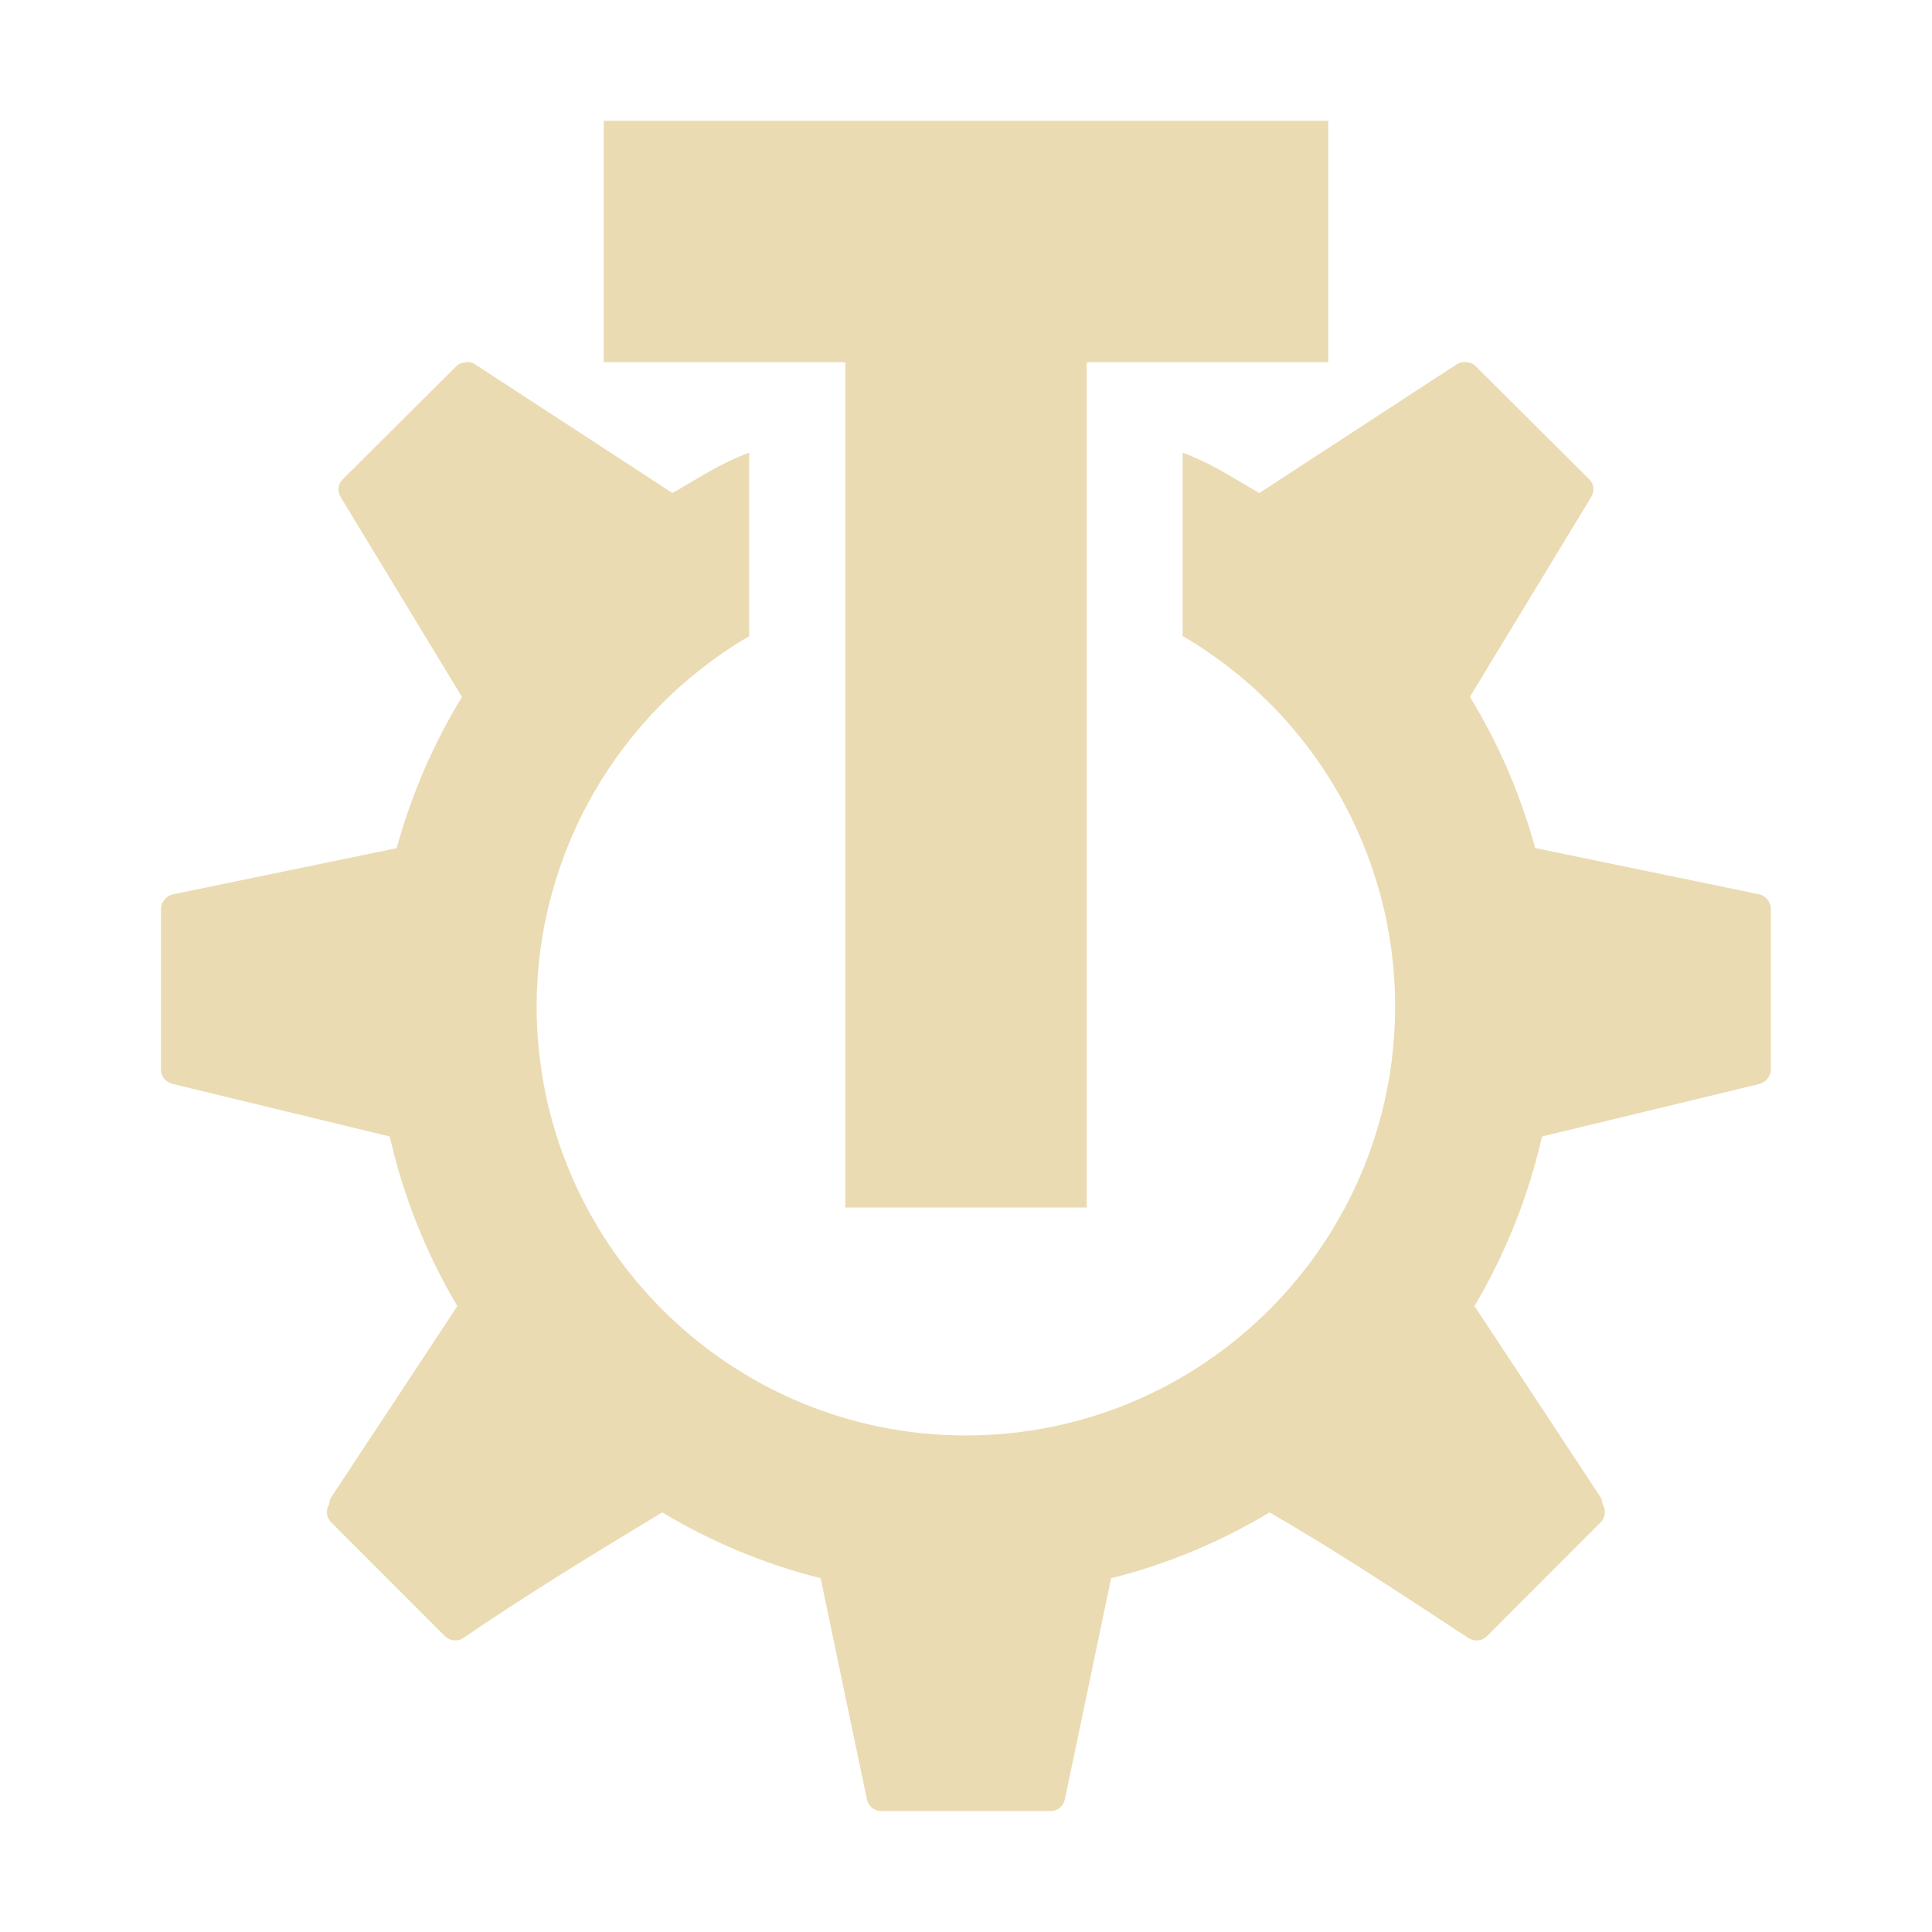
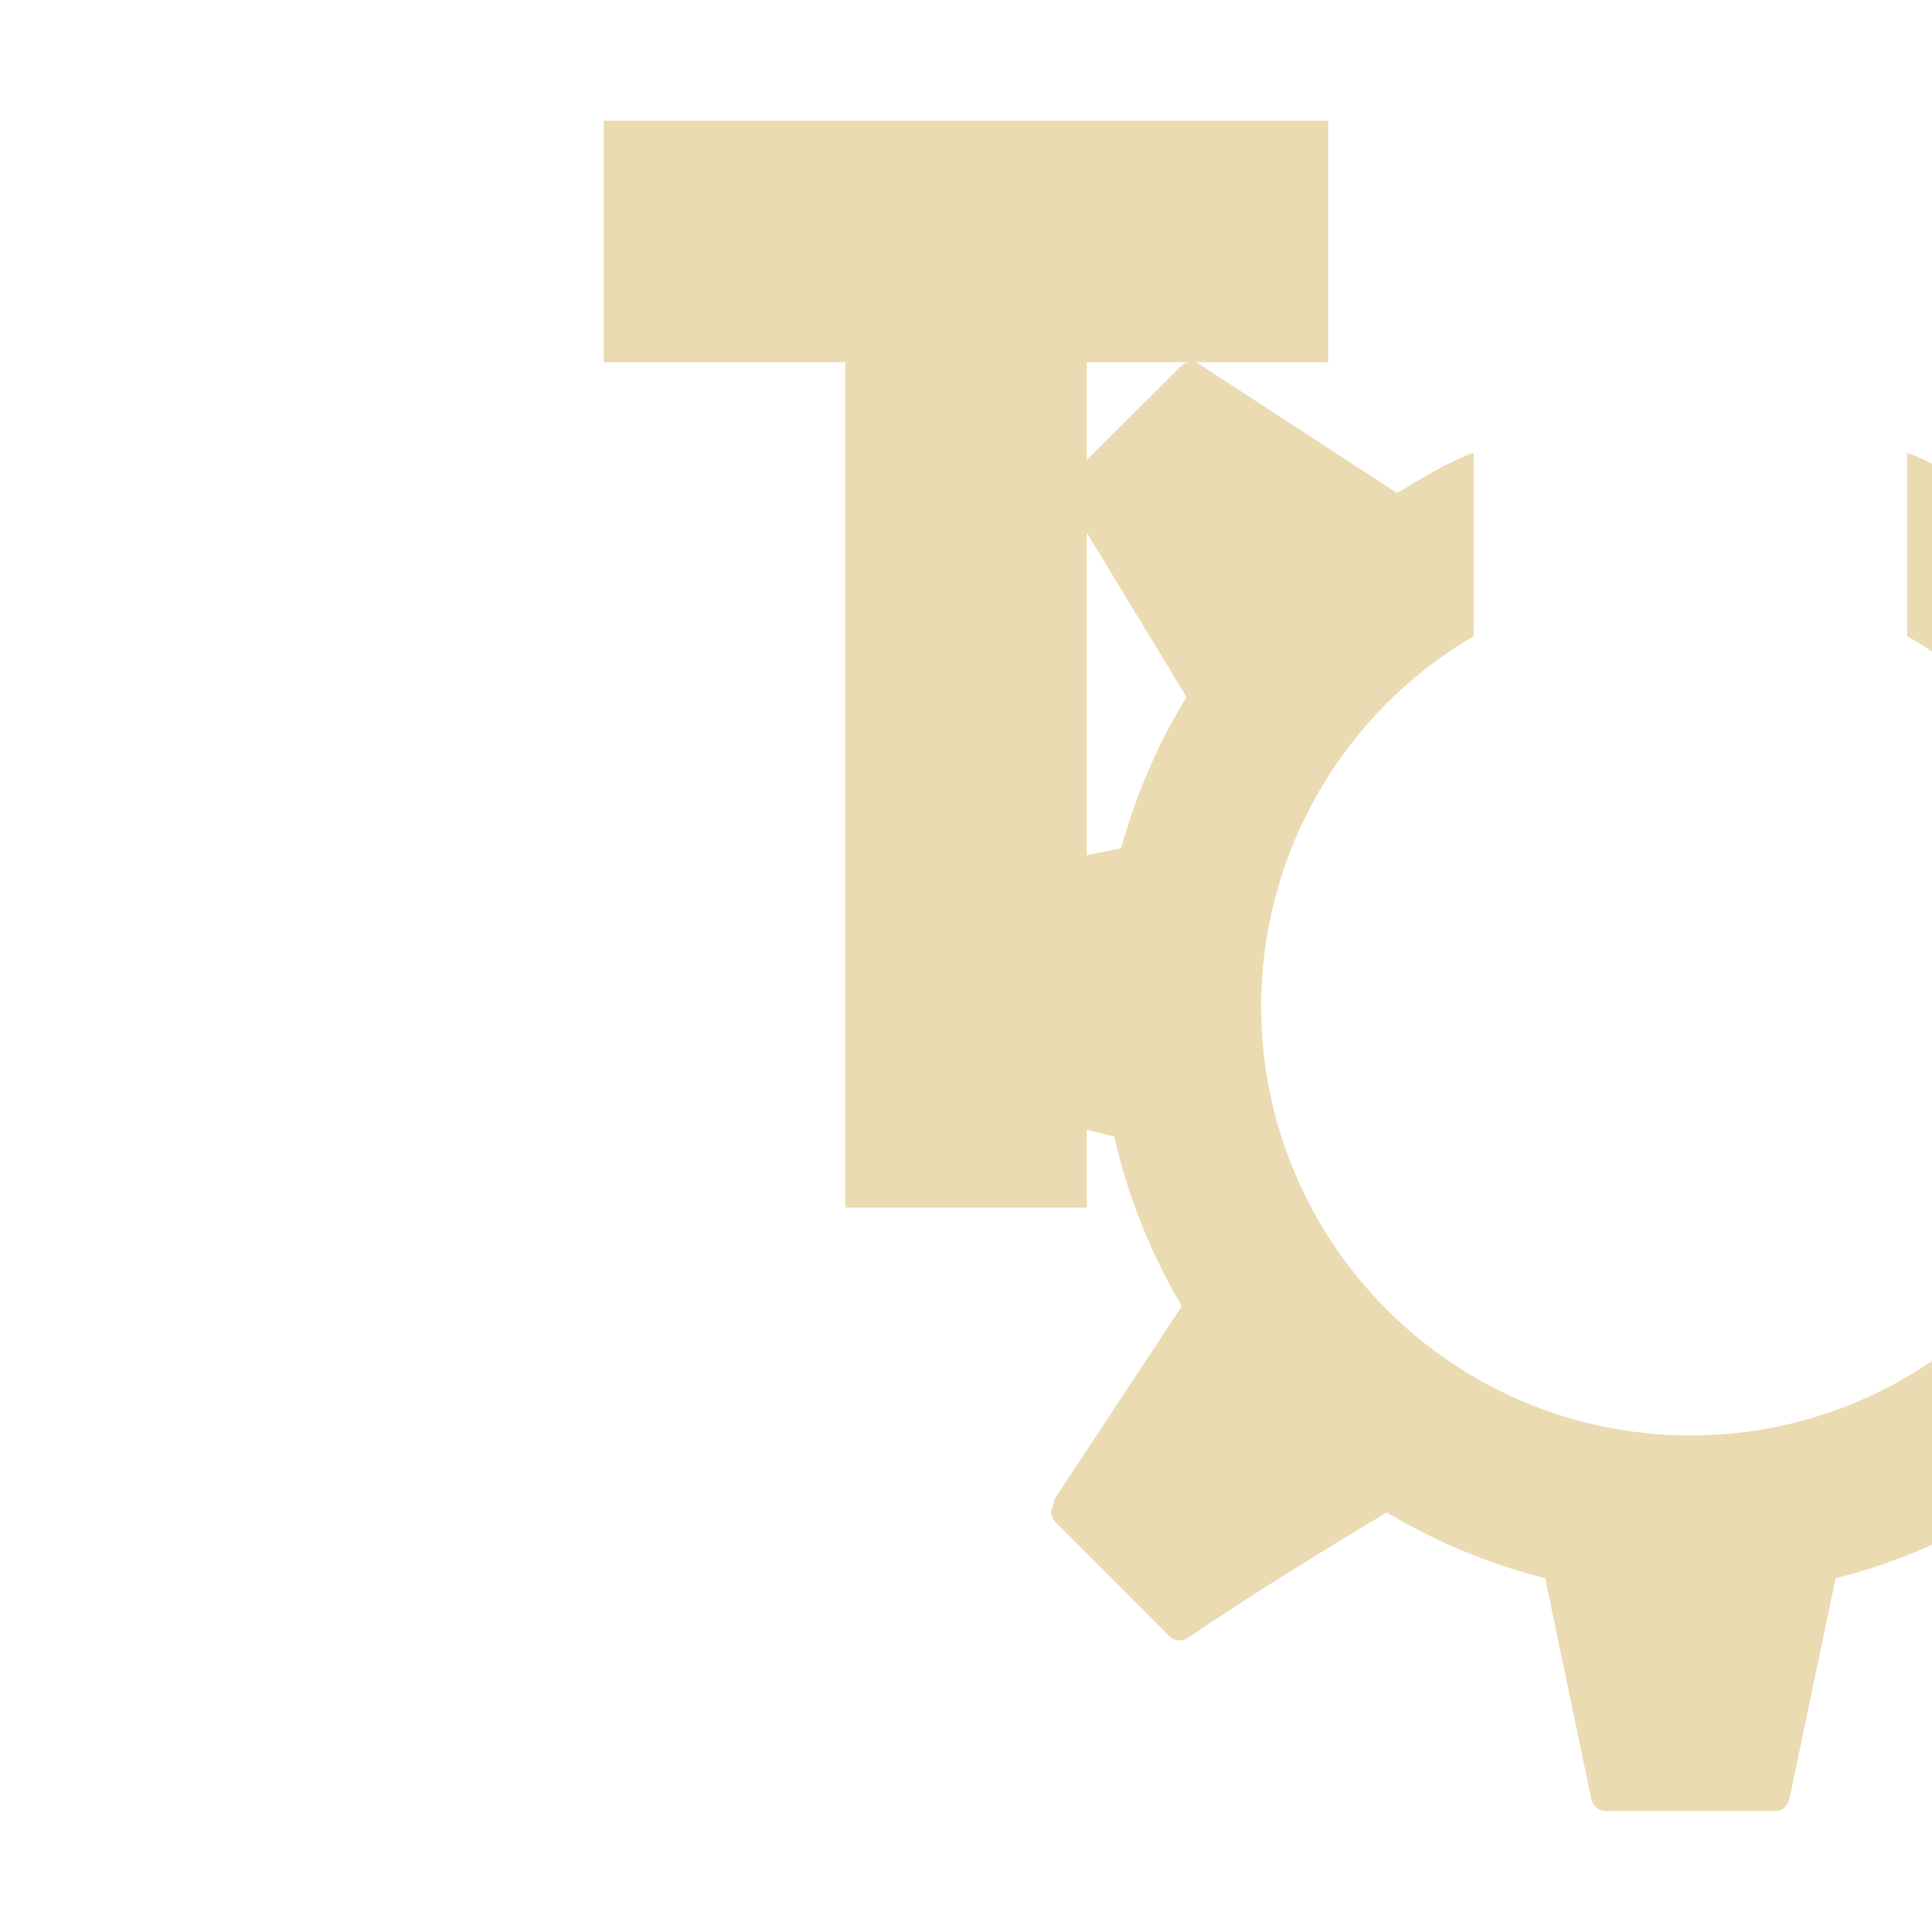
<svg xmlns="http://www.w3.org/2000/svg" width="16" height="16" version="1.1">
  <defs>
    <style type="text/css" id="current-color-scheme">.ColorScheme-Text { color:#ebdbb2; } .ColorScheme-Highlight { color:#458588; }</style>
  </defs>
-   <path class="ColorScheme-Text" fill="currentColor" d="m5 1v2h2v7h2v-7h2v-2zm-1.141 2c-0.027 0.003-0.058 0.011-0.078 0.031l-0.945 0.941c-0.04 0.04-0.043 0.098-0.014 0.146l1.004 1.654c-0.236 0.385-0.418 0.806-0.541 1.252l-1.854 0.383c-0.056 0.012-0.098 0.065-0.098 0.123v1.33c0 0.056 0.043 0.104 0.098 0.117l1.797 0.435c0.113 0.502 0.305 0.974 0.559 1.404 0.006-0.006-0.779 1.182-1.047 1.588-0.01 0.015-0.011 0.034-0.014 0.051l-0.002 0.006c-0.029 0.048-0.02 0.109 0.02 0.148l0.94 0.941c0.041 0.04 0.104 0.047 0.152 0.016 0.537-0.367 1.092-0.705 1.648-1.041 0.404 0.242 0.844 0.428 1.312 0.545l0.383 1.83c0.012 0.056 0.059 0.098 0.117 0.098h1.406c0.058 0 0.105-0.041 0.117-0.098l0.383-1.83c0.469-0.117 0.909-0.303 1.312-0.545 0.563 0.325 1.104 0.685 1.648 1.041 0.049 0.031 0.111 0.025 0.152-0.016l0.94-0.941c0.04-0.04 0.049-0.101 0.02-0.148l-2e-3 -0.006c-0.003-0.017-0.005-0.035-0.014-0.051-0.002-0.003-0.693-1.053-1.047-1.588 0.254-0.43 0.446-0.903 0.559-1.404l1.797-0.434c0.055-0.013 0.098-0.063 0.098-0.119v-1.33c0-0.058-0.041-0.112-0.098-0.123l-1.853-0.383c-0.123-0.446-0.305-0.867-0.541-1.252l1.004-1.654c0.029-0.048 0.026-0.107-0.014-0.146l-0.945-0.941c-0.021-0.021-0.051-0.028-0.078-0.031-0.027-0.003-0.052 0.002-0.076 0.018l-1.635 1.066c-0.226-0.129-0.388-0.242-0.635-0.334v1.518c1.089 0.637 1.759 1.804 1.76 3.066-4.72e-4 1.963-1.592 3.554-3.555 3.555-1.963-4.72e-4 -3.554-1.592-3.555-3.555 0.002-1.261 0.671-2.427 1.76-3.064v-1.52c-0.247 0.092-0.408 0.205-0.635 0.334l-1.635-1.066c-0.024-0.016-0.049-0.02-0.076-0.018z" />
+   <path class="ColorScheme-Text" fill="currentColor" d="m5 1v2h2v7h2v-7h2v-2m-1.141 2c-0.027 0.003-0.058 0.011-0.078 0.031l-0.945 0.941c-0.04 0.04-0.043 0.098-0.014 0.146l1.004 1.654c-0.236 0.385-0.418 0.806-0.541 1.252l-1.854 0.383c-0.056 0.012-0.098 0.065-0.098 0.123v1.33c0 0.056 0.043 0.104 0.098 0.117l1.797 0.435c0.113 0.502 0.305 0.974 0.559 1.404 0.006-0.006-0.779 1.182-1.047 1.588-0.01 0.015-0.011 0.034-0.014 0.051l-0.002 0.006c-0.029 0.048-0.02 0.109 0.02 0.148l0.94 0.941c0.041 0.04 0.104 0.047 0.152 0.016 0.537-0.367 1.092-0.705 1.648-1.041 0.404 0.242 0.844 0.428 1.312 0.545l0.383 1.83c0.012 0.056 0.059 0.098 0.117 0.098h1.406c0.058 0 0.105-0.041 0.117-0.098l0.383-1.83c0.469-0.117 0.909-0.303 1.312-0.545 0.563 0.325 1.104 0.685 1.648 1.041 0.049 0.031 0.111 0.025 0.152-0.016l0.94-0.941c0.04-0.04 0.049-0.101 0.02-0.148l-2e-3 -0.006c-0.003-0.017-0.005-0.035-0.014-0.051-0.002-0.003-0.693-1.053-1.047-1.588 0.254-0.43 0.446-0.903 0.559-1.404l1.797-0.434c0.055-0.013 0.098-0.063 0.098-0.119v-1.33c0-0.058-0.041-0.112-0.098-0.123l-1.853-0.383c-0.123-0.446-0.305-0.867-0.541-1.252l1.004-1.654c0.029-0.048 0.026-0.107-0.014-0.146l-0.945-0.941c-0.021-0.021-0.051-0.028-0.078-0.031-0.027-0.003-0.052 0.002-0.076 0.018l-1.635 1.066c-0.226-0.129-0.388-0.242-0.635-0.334v1.518c1.089 0.637 1.759 1.804 1.76 3.066-4.72e-4 1.963-1.592 3.554-3.555 3.555-1.963-4.72e-4 -3.554-1.592-3.555-3.555 0.002-1.261 0.671-2.427 1.76-3.064v-1.52c-0.247 0.092-0.408 0.205-0.635 0.334l-1.635-1.066c-0.024-0.016-0.049-0.02-0.076-0.018z" />
</svg>